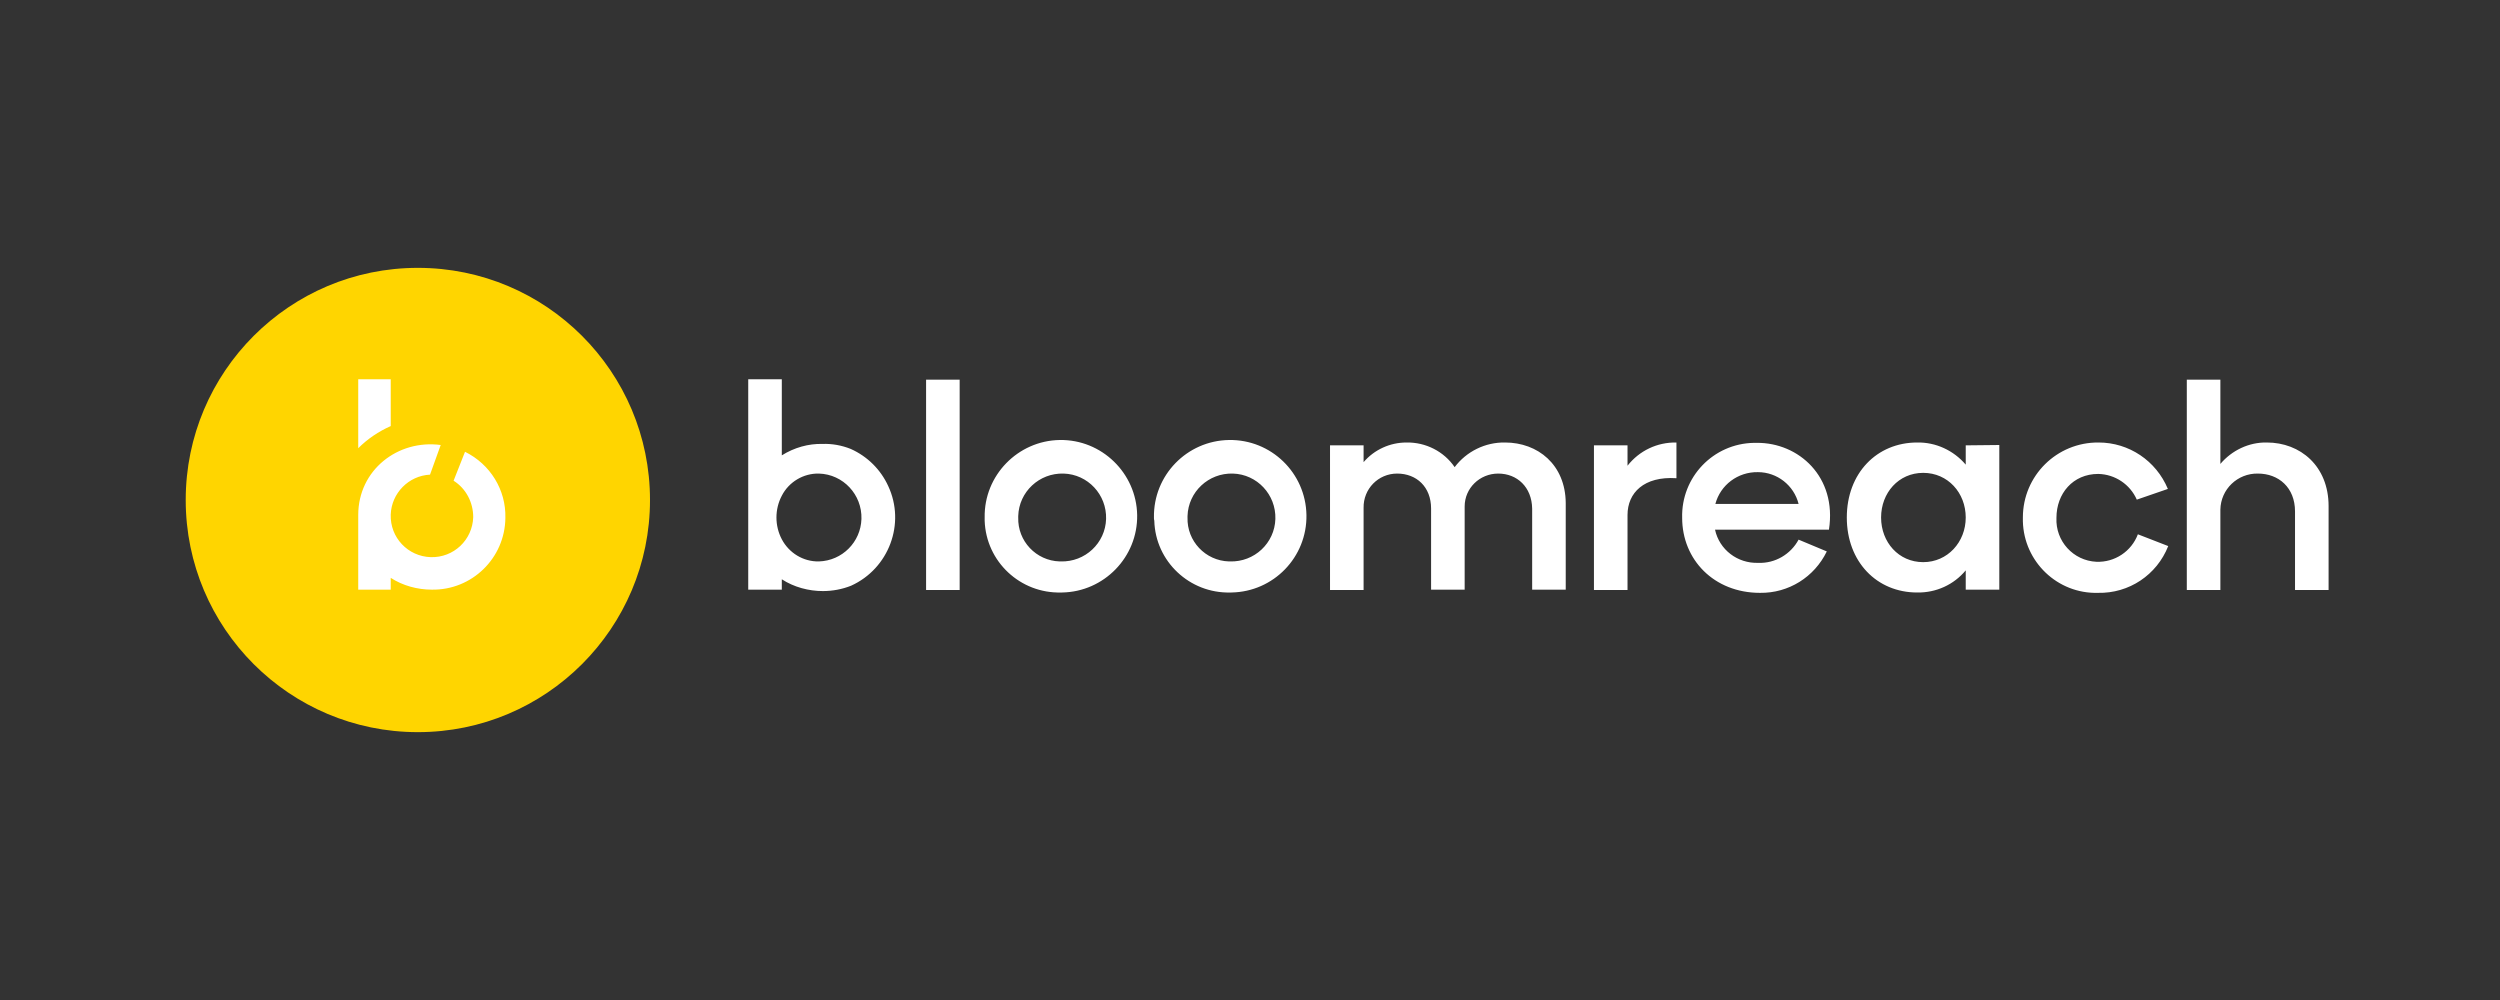
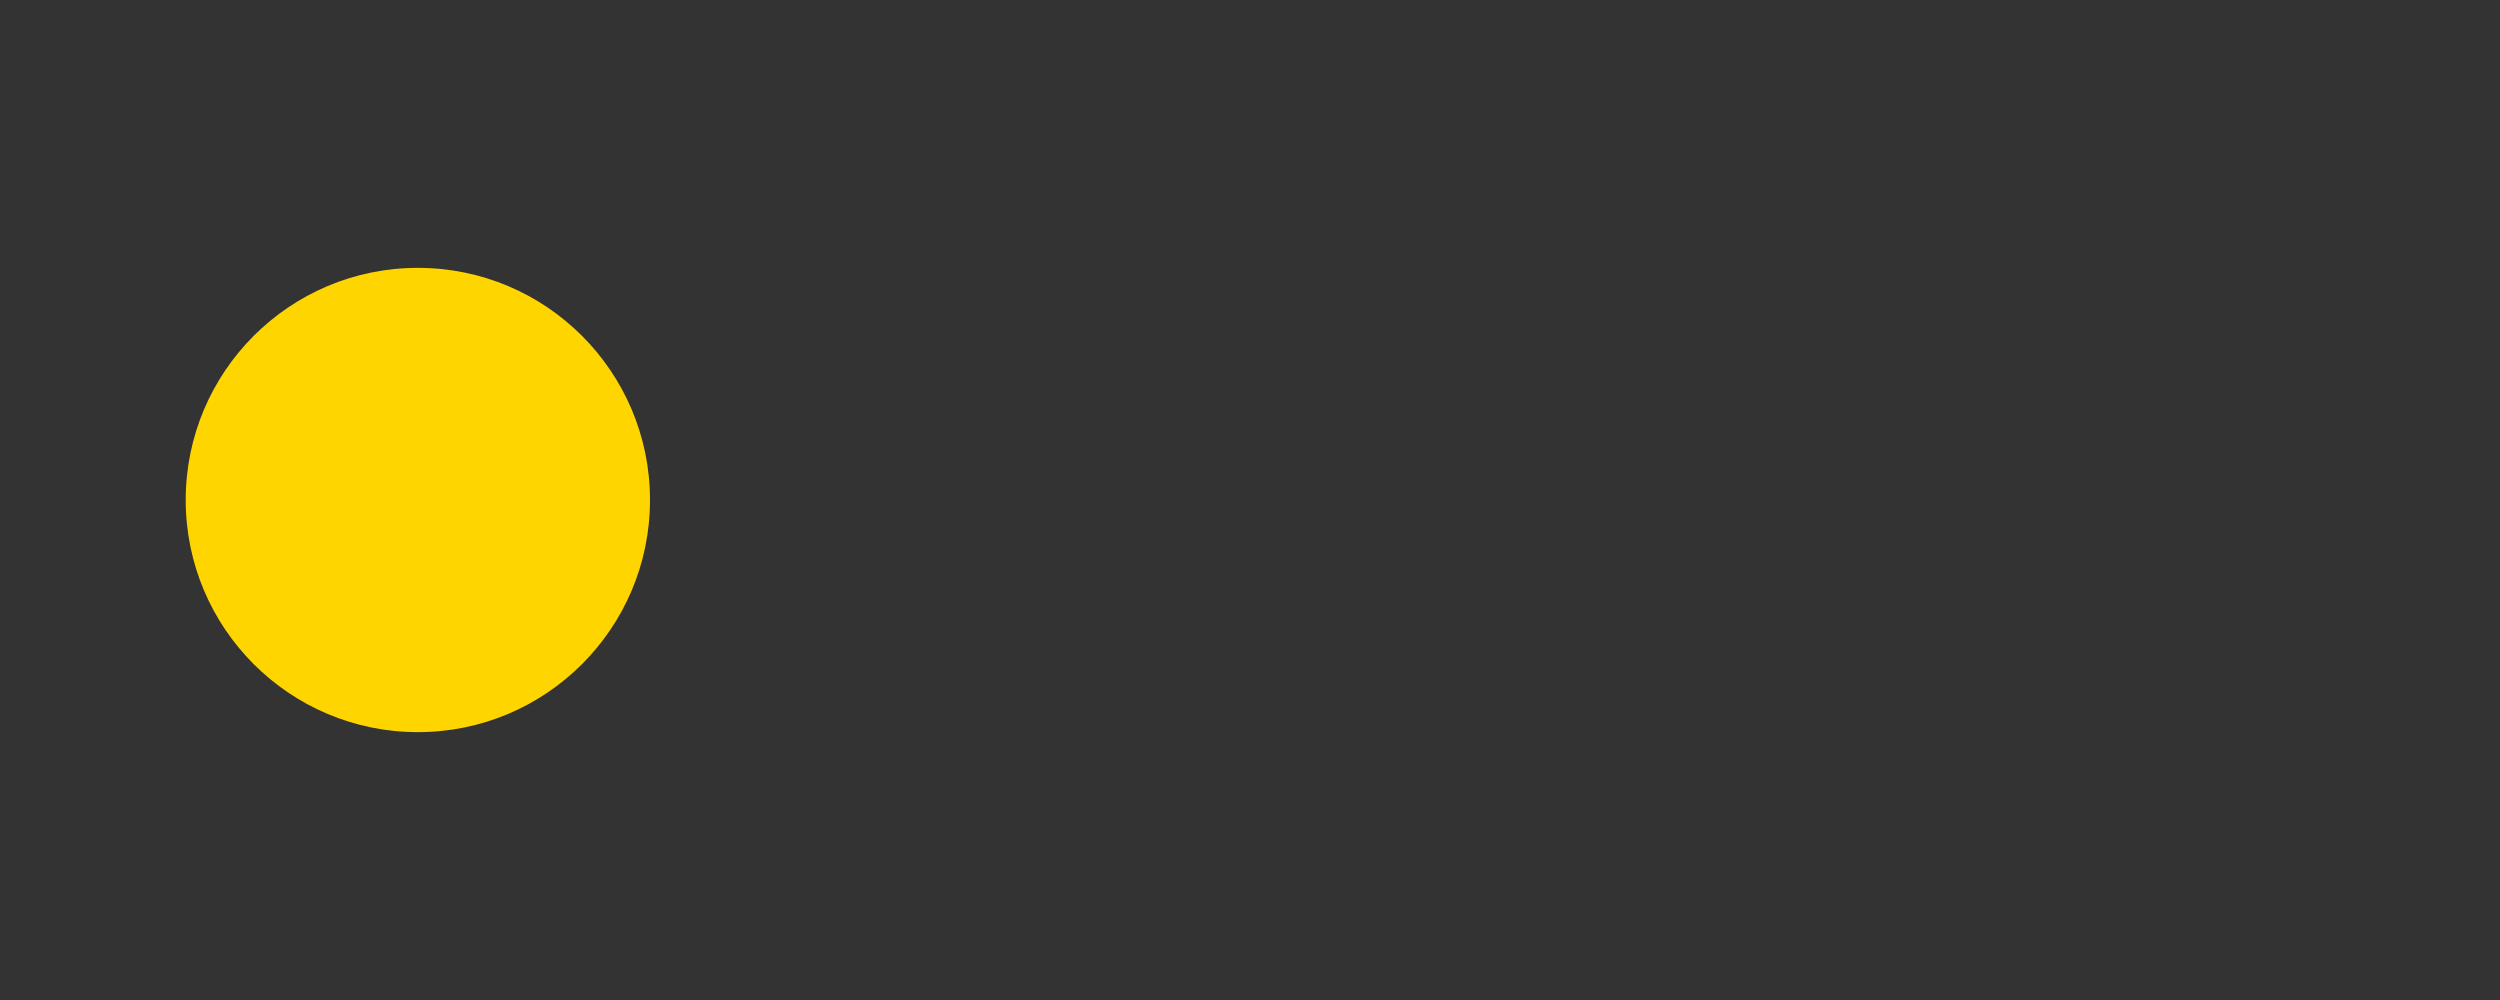
<svg xmlns="http://www.w3.org/2000/svg" width="140" height="56" viewBox="0 0 140 56" fill="none">
  <rect x="0" y="0" width="140" height="56" fill="#333333" stroke="none" />
  <path d="M23.4 41C30.58 41 36.4 35.18 36.4 28C36.4 20.82 30.58 15 23.4 15C16.221 15 10.4 20.82 10.4 28C10.4 35.18 16.221 41 23.4 41Z" fill="#FFD500" />
-   <path d="M53.741 21.26V33.04H51.861V21.26H53.741ZM87.681 28.16V33.02H85.801V28.48C85.781 27.28 84.961 26.52 83.901 26.52C82.861 26.52 82.021 27.34 82.021 28.36C82.021 28.38 82.021 28.4 82.021 28.42V33.02H80.141V28.48C80.141 27.26 79.321 26.52 78.241 26.52C77.181 26.52 76.341 27.38 76.361 28.44C76.361 28.46 76.361 28.48 76.361 28.5V33.04H74.481V24.94H76.361V25.88C76.961 25.18 77.841 24.78 78.761 24.78C79.841 24.76 80.861 25.28 81.461 26.16C82.121 25.28 83.181 24.76 84.281 24.78C86.121 24.78 87.661 26.02 87.681 28.16ZM93.881 24.78V26.78C92.061 26.66 91.141 27.6 91.141 28.84V33.04H89.261V24.94H91.141V26.08C91.801 25.24 92.801 24.76 93.881 24.78ZM102.421 29.66H96.041C96.281 30.78 97.301 31.56 98.461 31.52C99.401 31.56 100.281 31.04 100.721 30.22L102.301 30.88C101.601 32.32 100.161 33.22 98.561 33.2C95.981 33.2 94.201 31.34 94.201 29C94.141 26.72 95.941 24.84 98.221 24.8C98.281 24.8 98.341 24.8 98.381 24.8C100.721 24.78 102.881 26.7 102.421 29.66ZM96.061 28.22H100.721C100.461 27.18 99.521 26.44 98.441 26.44C97.321 26.42 96.341 27.16 96.061 28.22ZM111.961 24.92V33.02H110.081V31.94C109.421 32.74 108.421 33.2 107.361 33.18C105.101 33.18 103.421 31.46 103.421 28.98C103.421 26.5 105.101 24.78 107.361 24.78C108.401 24.76 109.401 25.22 110.081 26.02V24.94L111.961 24.92ZM110.081 28.98C110.081 27.6 109.081 26.48 107.701 26.48C106.321 26.48 105.341 27.6 105.341 28.98C105.341 30.36 106.321 31.48 107.701 31.48C109.061 31.48 110.081 30.36 110.081 28.98ZM113.281 28.98C113.281 26.64 115.181 24.76 117.521 24.78C119.221 24.78 120.741 25.8 121.401 27.38L119.661 27.98C119.281 27.12 118.441 26.56 117.501 26.54C116.081 26.54 115.161 27.64 115.161 29C115.101 30.3 116.101 31.4 117.401 31.46C118.421 31.5 119.361 30.88 119.721 29.92L121.421 30.58C120.781 32.2 119.221 33.24 117.481 33.2C115.221 33.26 113.341 31.46 113.281 29.2C113.281 29.12 113.281 29.06 113.281 28.98ZM130.401 28.34V33.04H128.521V28.64C128.521 27.3 127.601 26.52 126.441 26.52C125.301 26.5 124.361 27.4 124.341 28.54C124.341 28.58 124.341 28.62 124.341 28.68V33.04H122.461V21.26H124.341V25.98C124.981 25.22 125.941 24.76 126.941 24.78C128.821 24.78 130.401 26.1 130.401 28.34ZM43.781 25.5V21.24H41.901V33.02H43.781V32.44C44.461 32.88 45.281 33.1 46.081 33.1C46.621 33.1 47.161 33 47.661 32.8C49.781 31.84 50.721 29.32 49.741 27.22C49.321 26.3 48.581 25.56 47.641 25.14C47.141 24.94 46.601 24.84 46.061 24.86C45.281 24.84 44.481 25.06 43.781 25.5ZM45.861 31.44C44.981 31.46 44.181 30.96 43.781 30.2C43.381 29.44 43.381 28.52 43.781 27.76C44.181 26.98 45.001 26.5 45.861 26.52C47.221 26.56 48.281 27.7 48.241 29.06C48.201 30.36 47.161 31.4 45.861 31.44ZM55.141 28.98C55.101 26.62 57.001 24.68 59.341 24.64C61.701 24.6 63.641 26.5 63.681 28.84C63.721 31.2 61.821 33.14 59.481 33.18C59.461 33.18 59.441 33.18 59.421 33.18C57.141 33.24 55.221 31.46 55.141 29.16C55.141 29.1 55.141 29.04 55.141 28.98ZM59.401 31.44C60.761 31.48 61.901 30.42 61.941 29.06C61.981 27.7 60.921 26.56 59.561 26.52C58.201 26.48 57.061 27.54 57.021 28.9C57.021 28.92 57.021 28.96 57.021 28.98C56.981 30.3 58.021 31.4 59.341 31.44C59.361 31.44 59.381 31.44 59.401 31.44ZM64.621 28.98C64.581 26.62 66.461 24.68 68.821 24.64C71.181 24.6 73.121 26.48 73.161 28.84C73.201 31.2 71.321 33.14 68.961 33.18C68.941 33.18 68.921 33.18 68.901 33.18C66.621 33.24 64.701 31.44 64.641 29.16C64.621 29.1 64.621 29.04 64.621 28.98ZM68.881 31.44C70.241 31.48 71.381 30.42 71.421 29.06C71.461 27.7 70.401 26.56 69.041 26.52C67.681 26.48 66.541 27.54 66.501 28.9C66.501 28.92 66.501 28.96 66.501 28.98C66.461 30.3 67.501 31.4 68.821 31.44C68.841 31.44 68.861 31.44 68.881 31.44ZM26.041 25.3L25.401 26.92C26.101 27.36 26.5 28.14 26.5 28.96C26.46 30.24 25.401 31.24 24.12 31.2C22.84 31.16 21.84 30.1 21.881 28.82C21.921 27.62 22.881 26.64 24.081 26.58L24.68 24.92C22.28 24.6 20.061 26.32 20.061 28.84V33.02H21.881V32.36C22.561 32.8 23.381 33.02 24.18 33.02C26.421 33.06 28.281 31.26 28.301 29C28.341 27.44 27.46 26 26.041 25.3ZM20.061 25.1C20.581 24.58 21.201 24.16 21.881 23.86V21.24H20.061V25.1Z" fill="white" />
</svg>